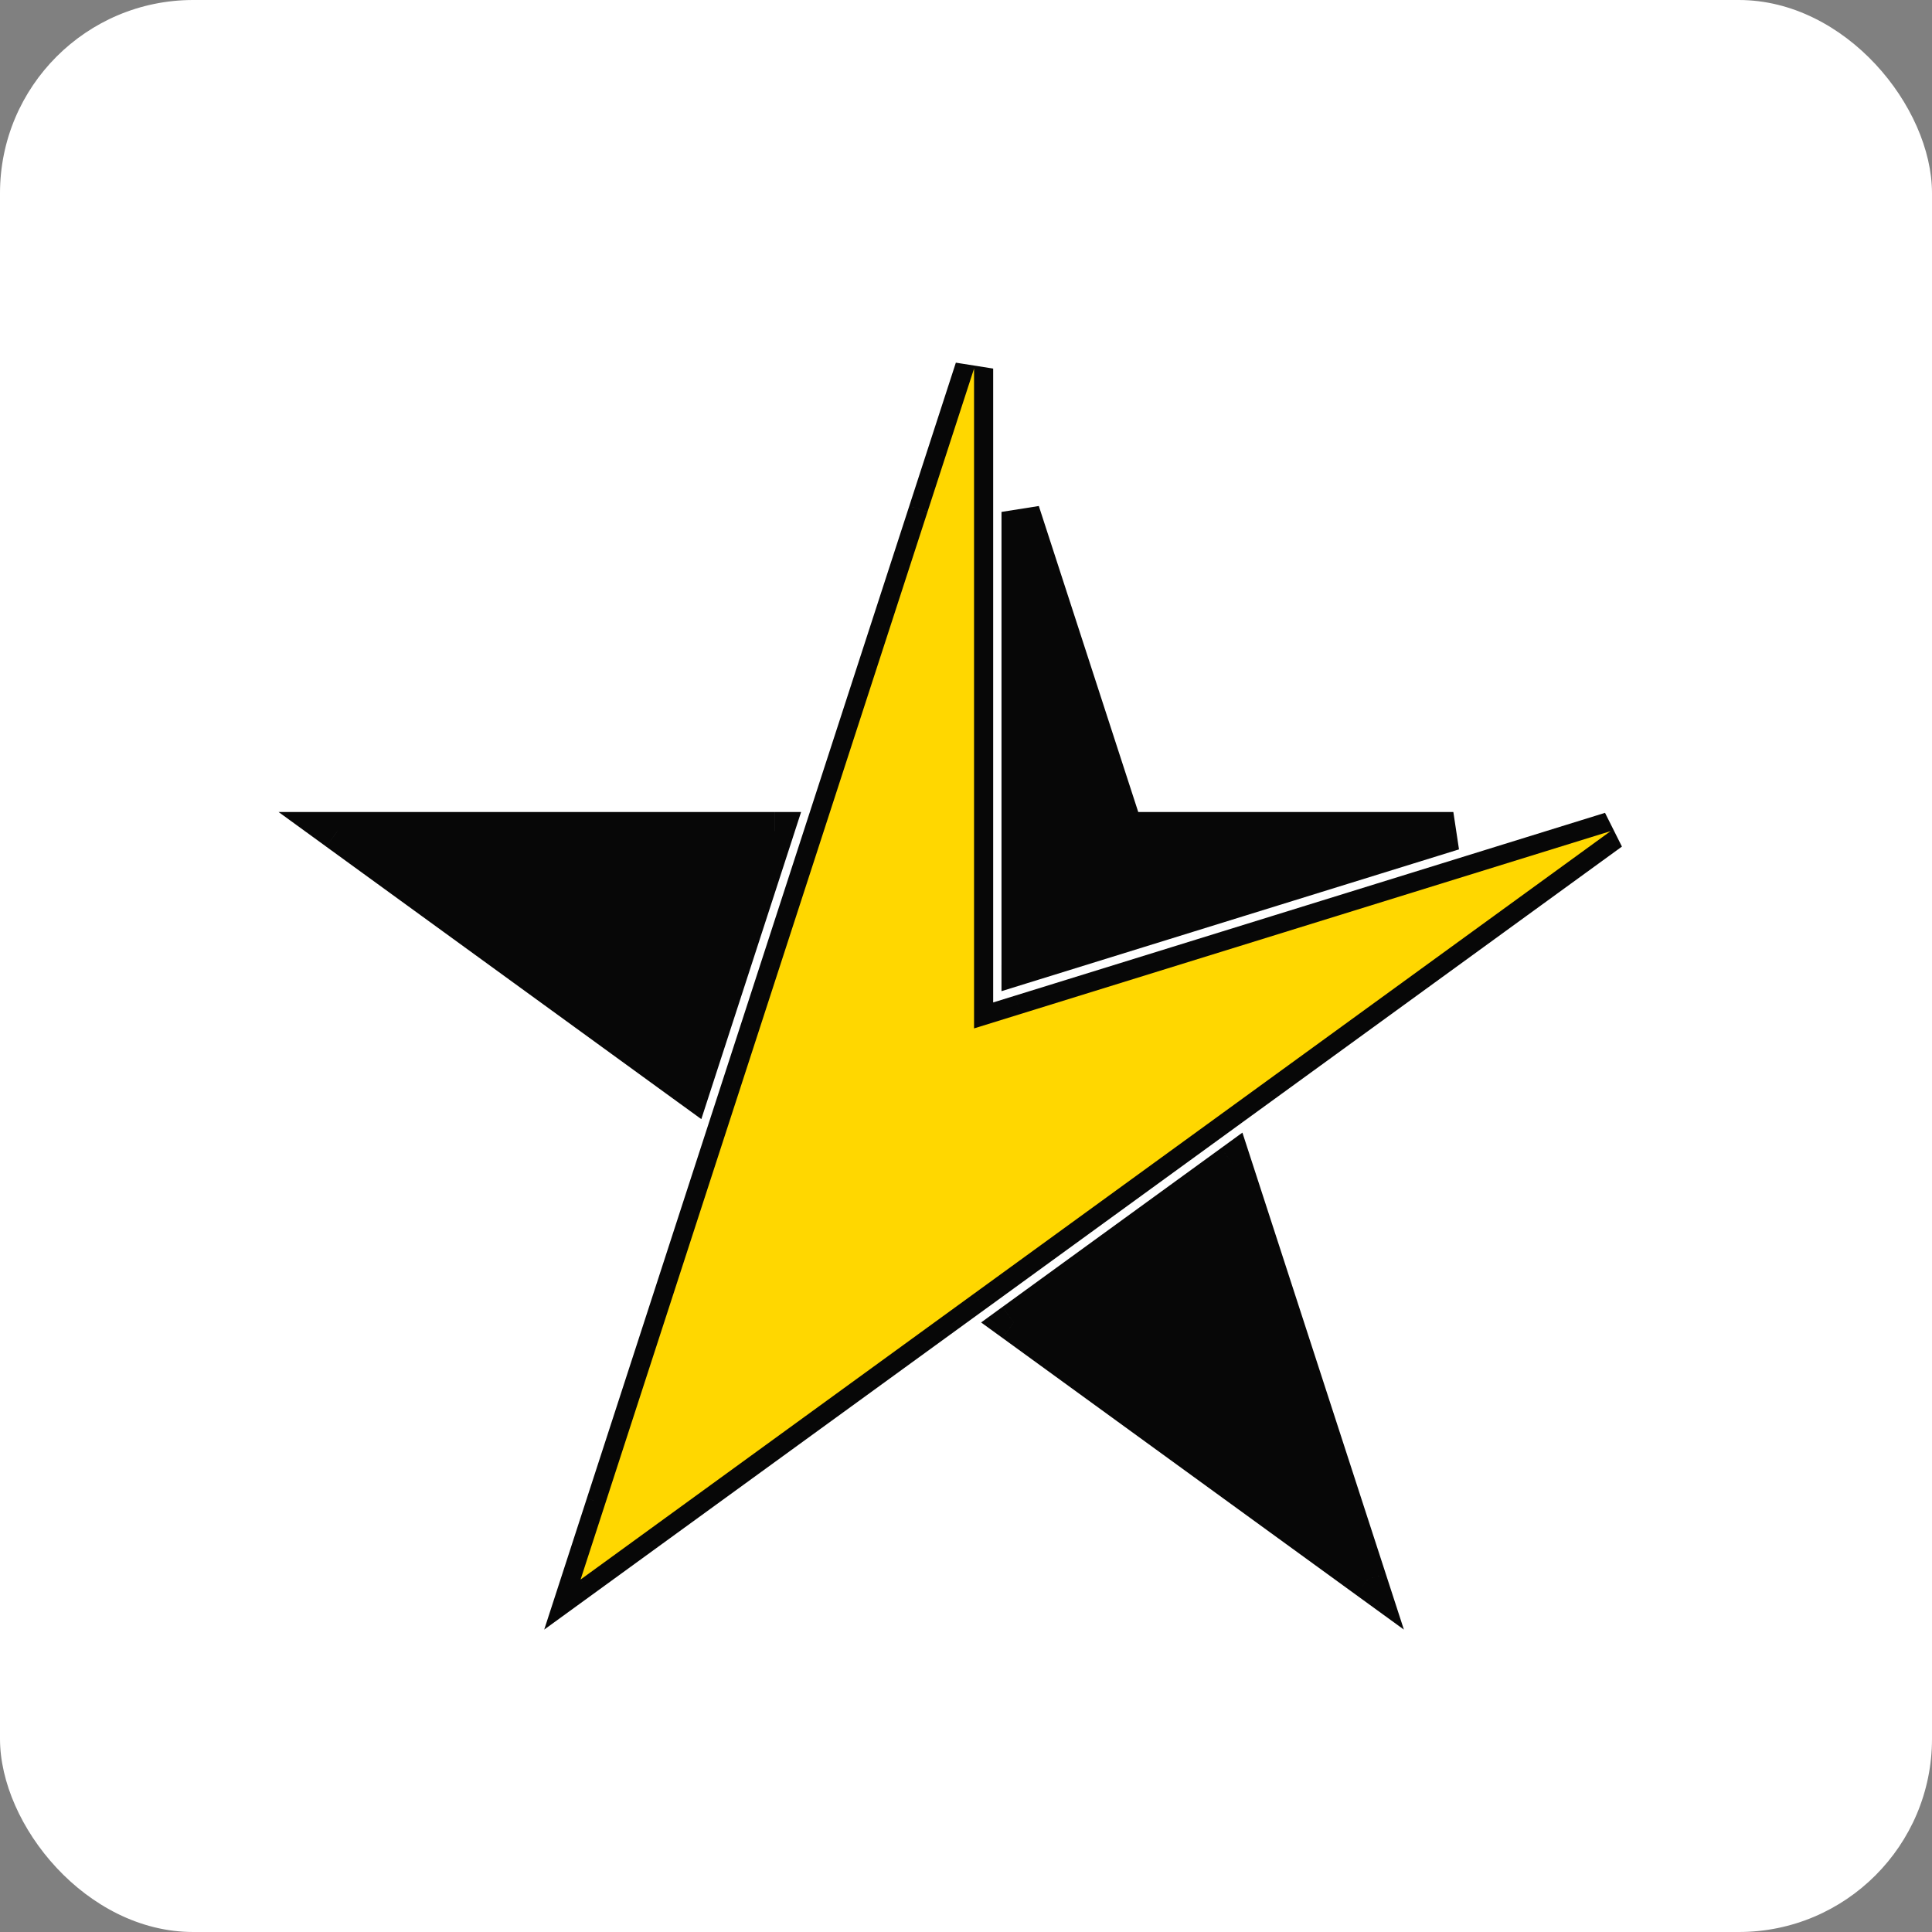
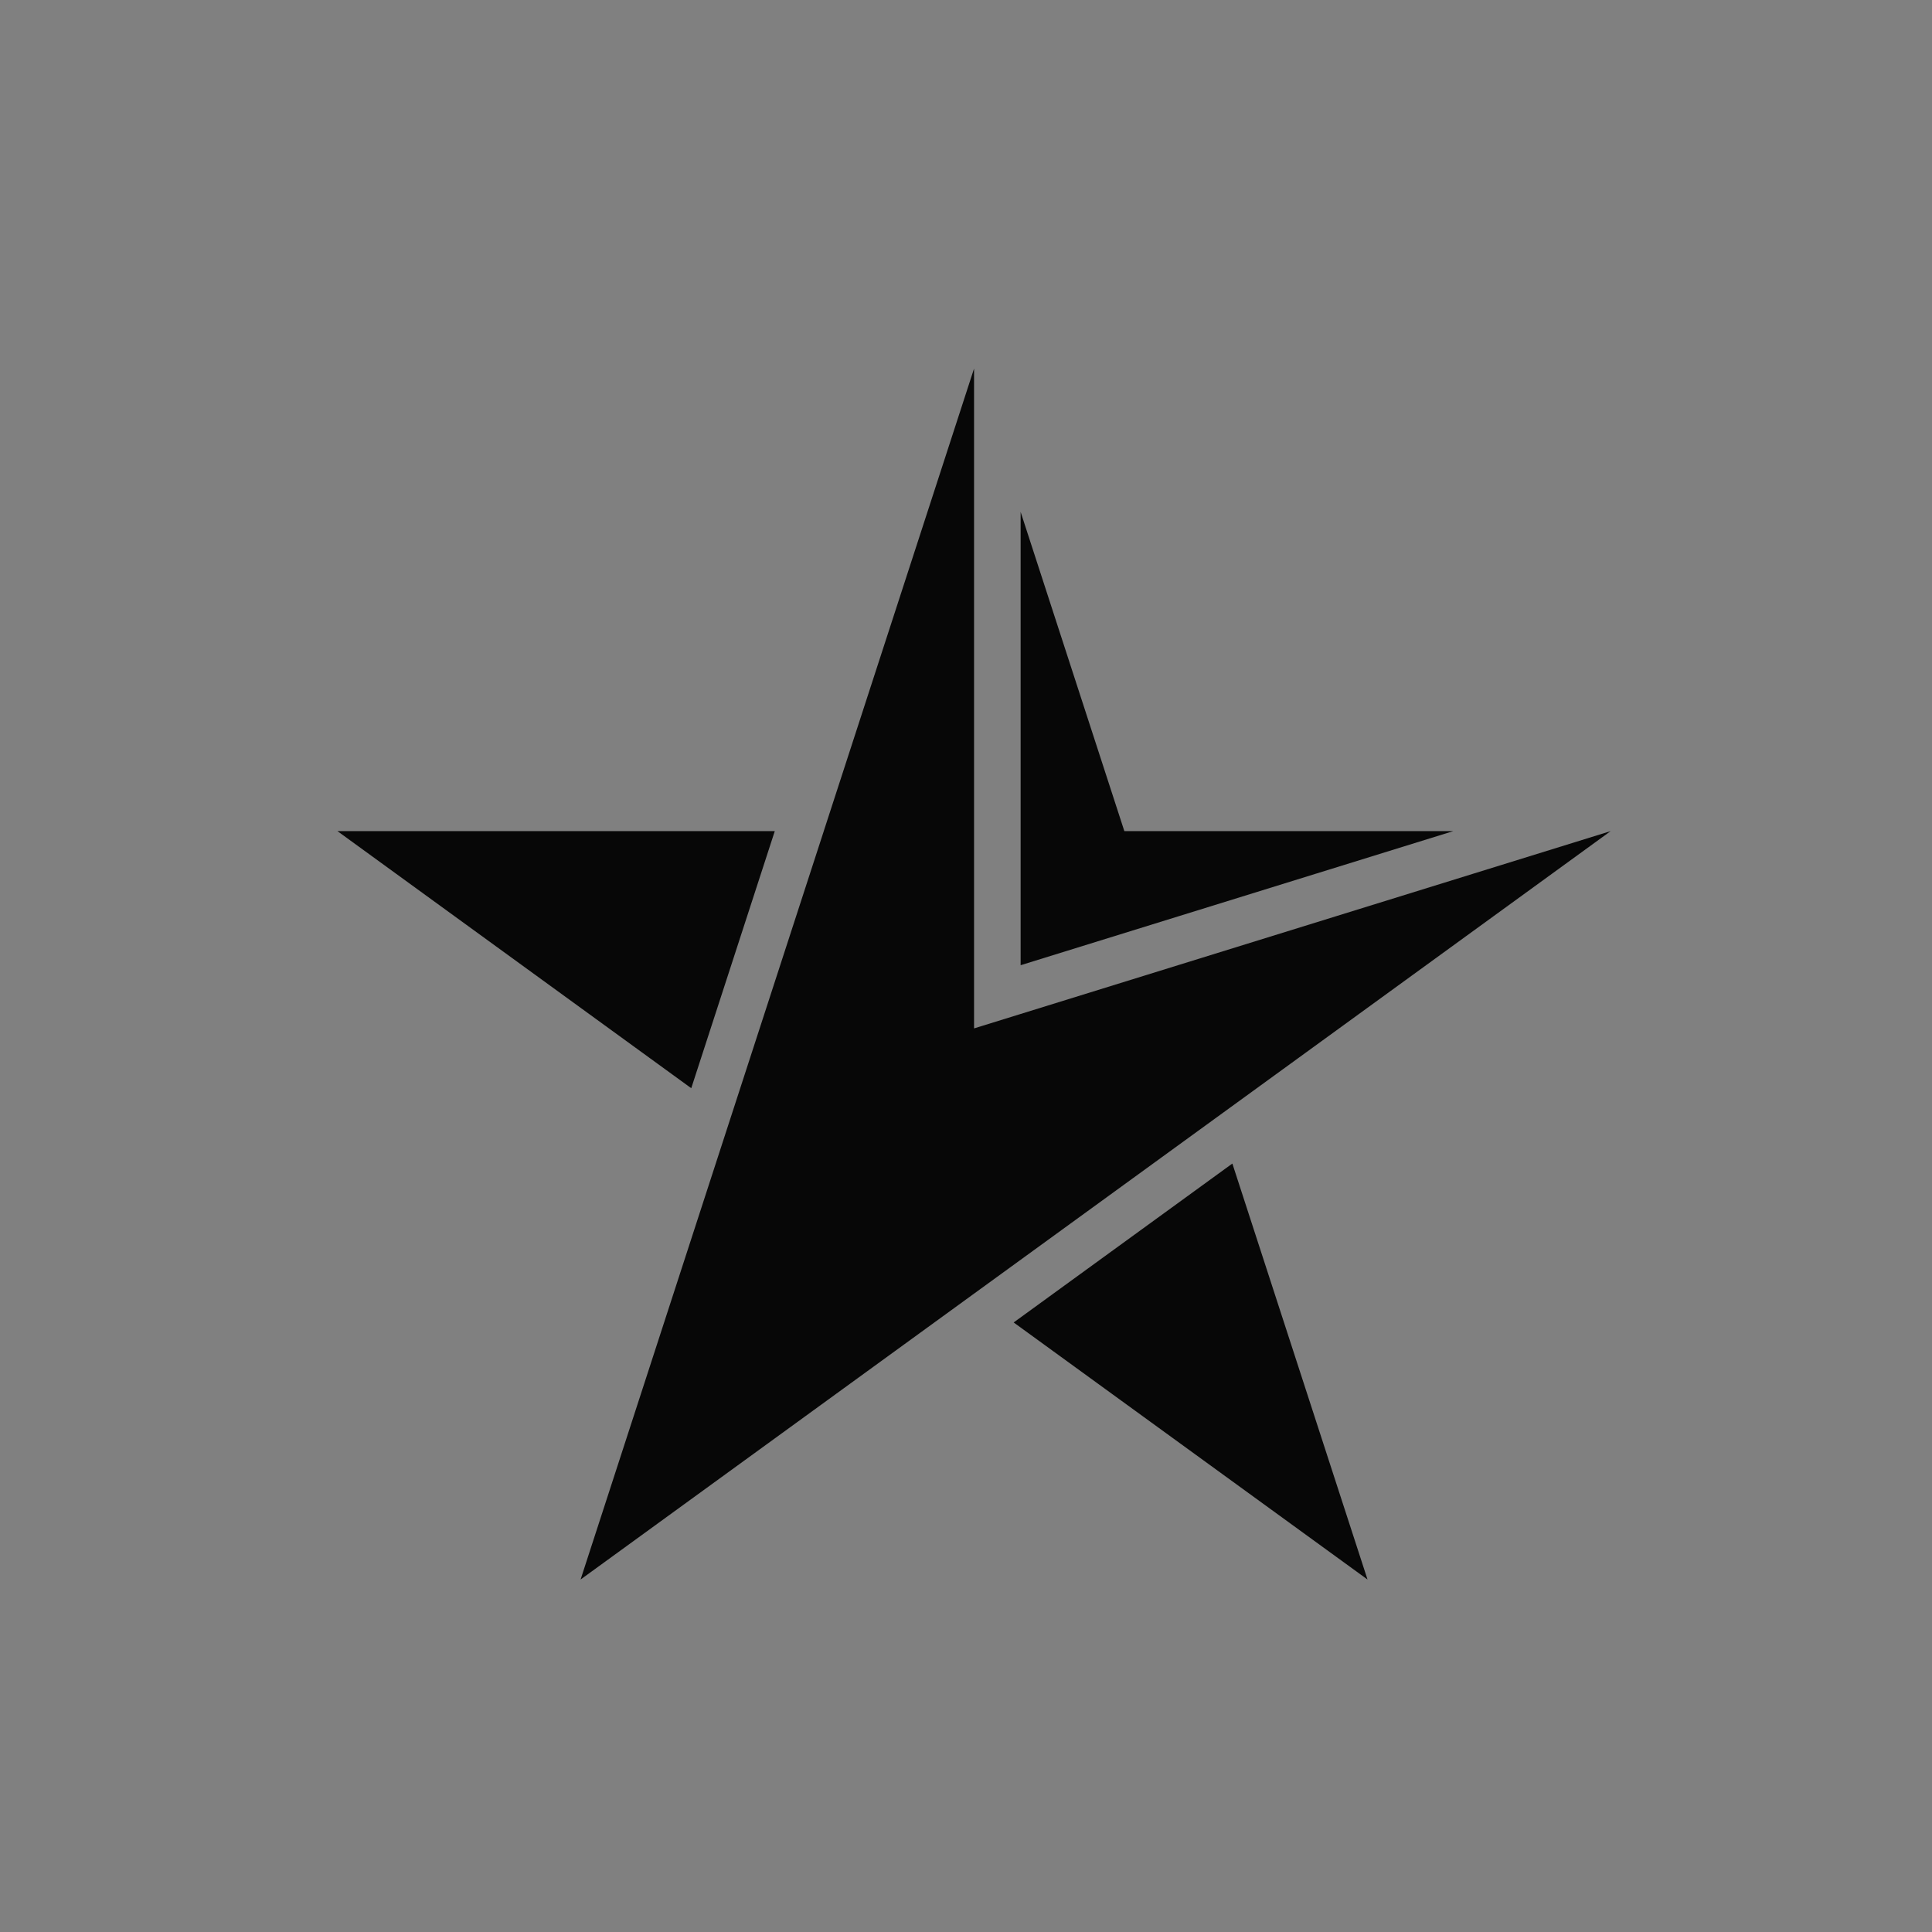
<svg xmlns="http://www.w3.org/2000/svg" width="120" height="120">
  <rect width="100%" height="100%" fill="#808080" stroke="none" />
  <svg width="120" height="120" viewBox="0 0 120 120" fill="none">
-     <rect width="120" height="120" rx="12" fill="#fff" />
    <mask id="SvgjsMask1001" fill="#fff">
-       <path fill-rule="evenodd" clip-rule="evenodd" d="m51.165 51.622 6.442-19.826 2.893-8.903v40.983l2.893-.896 28.067-8.698 8.582-2.66-7.269 5.281-17.17 12.475L60.5 80.35 40.043 95.214l-3.982 2.893 1.521-4.68 7.814-24.05 5.77-17.755zm-8.23 15.968 5.188-15.968H20.959L42.934 67.59zm20.026 14.55 13.583-9.87 8.395 25.837L62.96 82.14zM90.27 51.621l-26.877 8.33V31.795l6.442 19.826H90.27z" />
-     </mask>
+       </mask>
    <path fill-rule="evenodd" clip-rule="evenodd" d="m51.165 51.622 6.442-19.826 2.893-8.903v40.983l2.893-.896 28.067-8.698 8.582-2.66-7.269 5.281-17.17 12.475L60.5 80.35 40.043 95.214l-3.982 2.893 1.521-4.68 7.814-24.05 5.77-17.755zm-8.23 15.968 5.188-15.968H20.959L42.934 67.59zm20.026 14.55 13.583-9.87 8.395 25.837L62.96 82.14zM90.27 51.621l-26.877 8.33V31.795l6.442 19.826H90.27z" fill="#070707" />
-     <path d="m57.607 31.796-1.13-.367 1.13.367zm-6.442 19.826 1.13.367-1.13-.367zm9.335-28.73-1.13-.366 2.318.367H60.5zm0 40.984.352 1.135-1.54.477v-1.612H60.5zm2.893-.896-.352-1.135.352 1.135zm28.067-8.698-.351-1.135.351 1.135zm8.582-2.66-.351-1.135 1.05 2.096-.699-.96zm-7.269 5.281-.698-.96.698.96zm-17.17 12.475.7.96-.7-.96zM60.5 80.35l.698.962-.698-.962zM40.043 95.214l.698.961-.698-.96zm-3.982 2.893.699.961-2.958 2.149 1.13-3.477 1.13.367zm1.521-4.68-1.13-.368 1.13.367zm7.814-24.05 1.13.368-1.13-.367zm-2.46-1.787 1.129.367-.505 1.555-1.323-.961.698-.961zm5.188-15.968v-1.188h1.634l-.505 1.555-1.13-.367zm-27.167 0-.698.961-2.958-2.149h3.657v1.188zm55.587 20.649-.698-.961 1.322-.961.506 1.555-1.13.367zM62.96 82.139l-.698.961-1.323-.96 1.323-.962.698.961zm21.978 15.968 1.13-.367 1.13 3.477-2.959-2.149.699-.96zM63.393 59.951l.351 1.135-1.54.477v-1.612h1.189zm26.877-8.329v-1.188l.351 2.323-.351-1.135zM63.393 31.796h-1.188l2.318-.367-1.13.367zm6.442 19.826v1.188h-.863l-.267-.82 1.13-.368zM58.737 32.163 52.295 51.99l-2.26-.734 6.442-19.826 2.26.734zm2.893-8.903-2.893 8.903-2.26-.734 2.893-8.903 2.26.734zm-2.318 8.994v-9.361h2.376v9.361h-2.376zm0 28.594V32.254h2.376v28.594h-2.376zm0 3.028v-3.028h2.376v3.028h-2.376zm4.432.239-2.892.896-.704-2.27 2.893-.896.703 2.27zm28.068-8.698-28.068 8.698-.703-2.27 28.068-8.698.703 2.27zm8.582-2.66-8.582 2.66-.703-2.27 8.582-2.66.703 2.27zm-8.319 3.185 7.27-5.28 1.396 1.921-7.27 5.281-1.396-1.922zm-17.17 12.475 17.17-12.475 1.397 1.922-17.17 12.475-1.396-1.922zM59.803 79.39l15.104-10.973 1.396 1.922-15.104 10.974-1.396-1.923zM39.345 94.253 59.802 79.39l1.396 1.922-20.457 14.863-1.396-1.922zm-3.982 2.893 3.982-2.893 1.396 1.922-3.981 2.893-1.397-1.922zm3.349-3.353-1.52 4.681-2.26-.734 1.52-4.68 2.26.733zm7.814-24.048-7.814 24.048-2.26-.734 7.814-24.048 2.26.734zm5.769-17.756-5.77 17.756-2.259-.734 5.77-17.756 2.259.734zm-10.49 15.234 5.189-15.968 2.26.734-5.189 15.968-2.26-.734zm6.319-14.413H20.956v-2.376h27.166v2.376zm-26.468-2.149L43.633 66.63l-1.396 1.922-21.978-15.968 1.397-1.922zm55.586 22.57-13.583 9.87-1.396-1.923 13.583-9.868 1.396 1.922zm6.567 25.243-8.395-25.836 2.26-.734 8.394 25.836-2.26.734zm-20.15-17.296 21.978 15.968-1.397 1.922L62.263 83.1l1.396-1.922zm-.618-22.361 26.877-8.33.703 2.27-26.877 8.329-.703-2.27zm1.54-27.021v28.155h-2.376V31.796h2.376zm4.124 20.193-6.442-19.826 2.26-.734 6.442 19.826-2.26.734zm21.565.821H69.835v-2.376H90.27v2.376z" fill="#070707" mask="url(#path-2-inside-1_340_948)" />
-     <path d="m60.5 22.893-9.335 28.73-5.769 17.755-9.335 28.73L60.5 80.35l15.104-10.973 24.438-17.756L60.5 63.876V22.893z" fill="gold" />
  </svg>
  <style>@media (prefers-color-scheme:light){:root{filter:none}}@media (prefers-color-scheme:dark){:root{filter:none}}</style>
</svg>